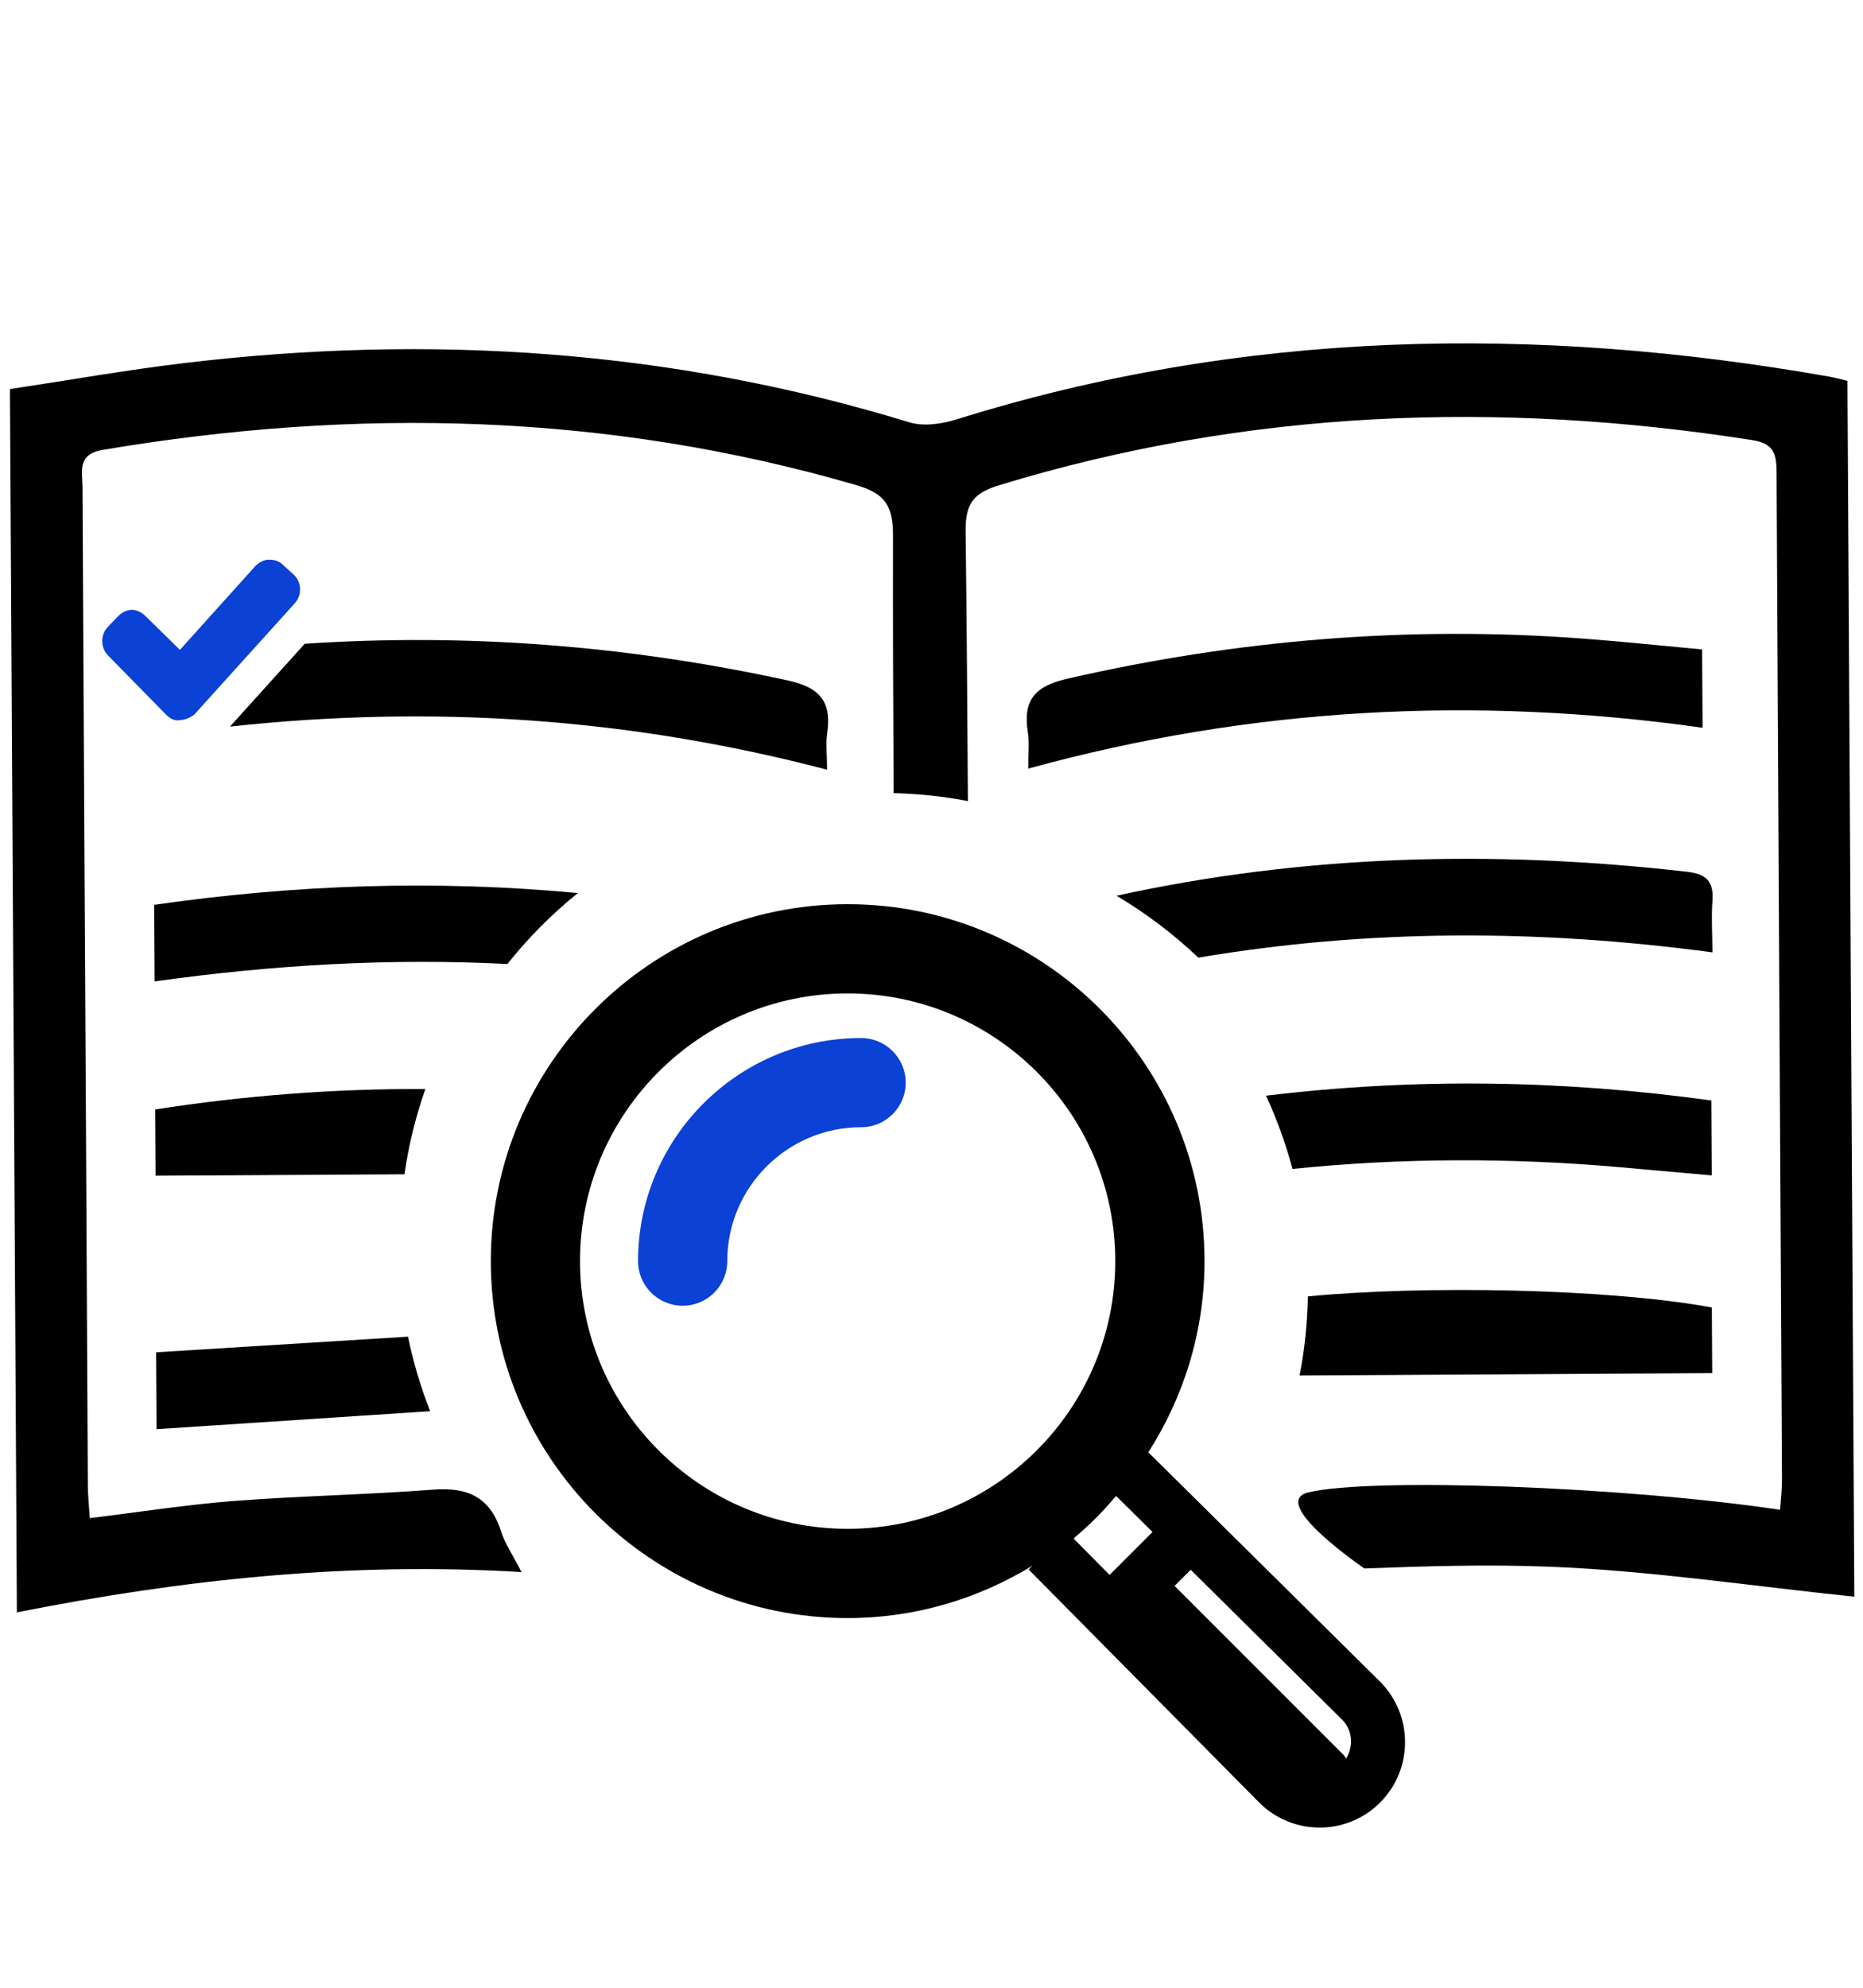
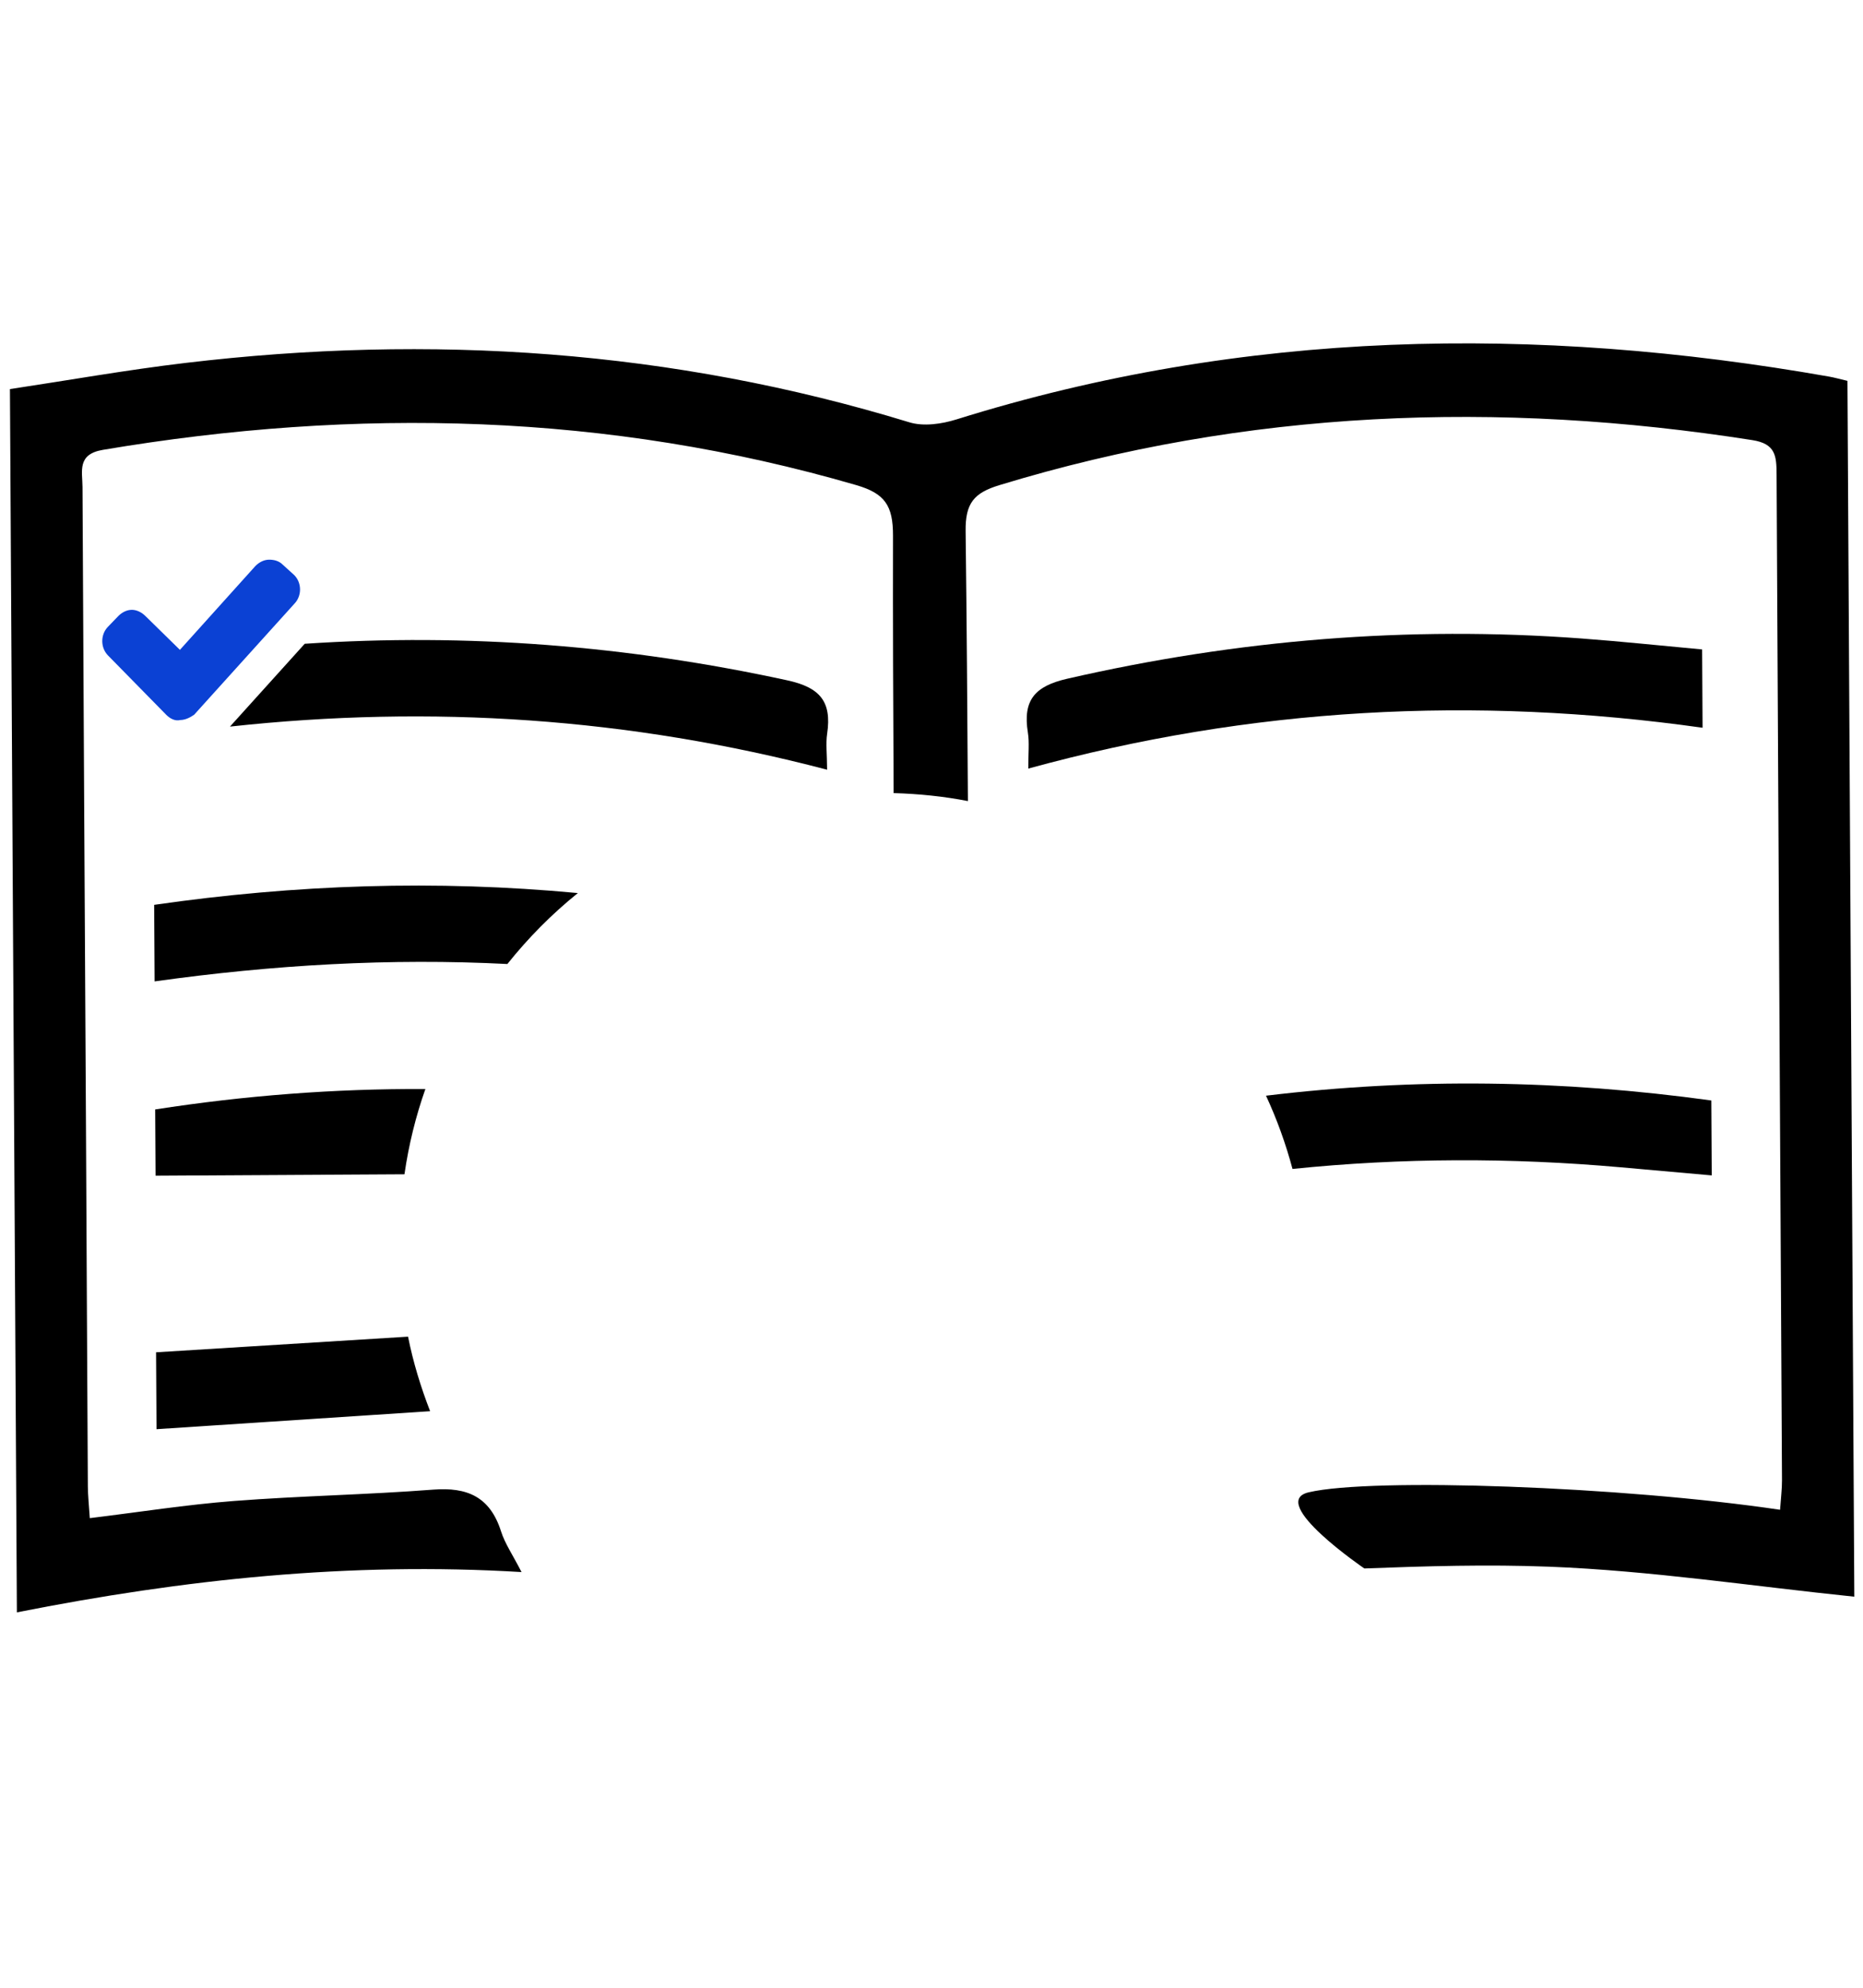
<svg xmlns="http://www.w3.org/2000/svg" version="1.1" id="Capa_1" x="0px" y="0px" viewBox="0 0 628 670" style="enable-background:new 0 0 628 670;" xml:space="preserve">
  <style type="text/css">
	.st0{fill:#0B41D4;}
	.st1{fill-rule:evenodd;clip-rule:evenodd;}
	.st2{fill:#FFFFFF;stroke:#000000;stroke-width:14.445;stroke-miterlimit:10;}
	.st3{fill:#FFFFFF;stroke:#000000;stroke-width:14.445;stroke-linecap:round;stroke-linejoin:round;stroke-miterlimit:10;}
	.st4{fill-rule:evenodd;clip-rule:evenodd;fill:#0B41D4;}
	.st5{fill:#FFFFFF;}
</style>
  <g>
    <path d="M573.92,245.25c-0.05-9.29-0.1-17.12-0.15-26.39c-13.72-1.26-27.17-2.69-40.65-3.69c-58.45-4.34-116.18,0.44-173.4,13.57   c-10.85,2.49-15,7.17-13.23,18.16c0.53,3.29,0.12,6.74,0.15,12.11C421.7,238.4,496.81,234.39,573.92,245.25z" />
    <g>
      <path d="M265.38,229.27c-53.79-11.7-107.97-15.96-162.66-12.32l-25.2,27.91c67.89-7.38,134.54-2.98,201.29,14.53    c-0.03-5.37-0.48-8.81,0.01-12.11C280.46,236.27,276.26,231.64,265.38,229.27z" />
    </g>
    <path class="st0" d="M86.02,190.82L86.02,190.82c1.25-1.31,2.95-2.2,4.66-2.21c1.7-0.01,3.4,0.41,4.68,1.73l3.84,3.48   c2.57,2.61,2.59,6.98,0.05,9.62l-33.81,37.43c-1.27,0.88-2.96,1.77-4.66,1.78c-1.7,0.43-3.4-0.43-4.7-1.72l-19.67-20.04   c-2.56-2.61-2.59-6.99-0.05-9.63l3.39-3.52c1.25-1.33,2.96-2.22,4.66-2.23c1.7-0.01,3.4,0.86,4.69,2.17L60.65,219L86.02,190.82z" />
-     <path d="M465.18,566.69l-78.09-77.27c11.93-18.64,18.94-40.7,18.94-64.42c0-66.33-53.96-120.29-120.29-120.29   c-66.32,0-120.29,53.96-120.29,120.29c0,66.32,53.96,120.29,120.29,120.29c22.82,0,44.08-6.53,62.26-17.64   c-0.44,0.45-0.79,0.8-1.25,1.27l77.73,78.55c5.61,5.61,12.99,8.42,20.37,8.42c7.37,0,14.75-2.81,20.36-8.42   C476.44,596.23,476.44,577.96,465.18,566.69z M195.52,424.99c0-49.74,40.47-90.21,90.22-90.21c49.74,0,90.21,40.47,90.21,90.21   c0,49.74-40.47,90.22-90.21,90.22C235.99,515.2,195.52,474.73,195.52,424.99z M374.03,530.75l-12.06-12.19   c0.08-0.13,0.17-0.26,0.25-0.4c4.99-4.18,9.61-8.79,13.78-13.79c0.1-0.06,0.22-0.09,0.32-0.15l12.18,12.06L374.03,530.75z    M453.74,592.66c-0.29-0.42-0.47-0.89-0.84-1.26l-56.96-56.96l5.43-5.43l51.04,50.51C456,583.1,456.31,588.53,453.74,592.66z" />
-     <path class="st0" d="M290.26,349.81c-41.45,0-75.18,33.73-75.18,75.18c0,8.31,6.73,15.04,15.04,15.04   c8.31,0,15.04-6.73,15.04-15.04c0-24.87,20.23-45.11,45.11-45.11c8.31,0,15.04-6.73,15.04-15.04   C305.29,356.54,298.57,349.81,290.26,349.81z" />
-     <path d="M577.24,303.72c0.52-6.71-2.02-9.19-8.58-9.94c-64.58-7.39-128.72-5.84-192.3,8.08c9.98,5.93,19.23,12.91,27.58,20.86   c57.19-9.65,114.74-9.63,173.31-1.77C577.21,314.22,576.84,308.94,577.24,303.72z" />
    <path d="M576.87,370.86c-50.28-6.94-99.98-7.67-150.11-1.61c3.66,7.89,6.64,16.13,8.93,24.68c36.75-3.77,73.59-3.83,110.57-0.56   c10.1,0.9,20.2,1.8,30.75,2.74C576.96,387.06,576.92,379.29,576.87,370.86z" />
-     <path d="M438.07,463.53c46.6-0.26,92.78-0.53,139.1-0.79c-0.04-6.15-0.08-14.23-0.13-22.12c-34.77-6.43-97.57-7.5-136.17-3.73   C440.68,445.99,439.79,454.9,438.07,463.53z" />
    <path d="M171.03,324.87c7.03-8.81,14.98-16.84,23.76-23.91c-47.83-4.49-95.21-2.89-142.82,3.97c0.05,9.03,0.1,17.12,0.15,25.8   C92.06,325.14,131.55,322.85,171.03,324.87z" />
    <path d="M143.39,367c-30.66-0.15-60.9,2.2-91.08,6.88c0.05,9.05,0.1,16.83,0.13,22.33c28.11-0.16,56.01-0.32,83.9-0.48   C137.77,385.81,140.14,376.21,143.39,367z" />
    <path d="M622.76,128.35c-2.56-0.6-4.33-1.11-6.14-1.43c-99.09-17.46-197.28-15.87-294.17,14.41c-4.99,1.56-11.11,2.46-15.93,0.98   c-79.98-24.46-161.39-29.82-243.95-20.01c-19.96,2.37-39.79,5.9-59.22,8.82c0.79,138.4,1.56,274.92,2.34,412.24   c56.37-11.16,112.09-17.07,170.11-13.58c-2.99-5.84-5.59-9.58-6.92-13.76c-3.74-11.69-11.48-14.89-22.83-14.02   c-22.39,1.72-44.88,2.1-67.27,3.83c-16.03,1.24-31.96,3.76-48.51,5.78c-0.26-4.14-0.64-7.48-0.66-10.83   c-0.23-39.05-0.4-78.1-0.61-117.15c-0.4-73.17-0.84-146.34-1.19-219.51c-0.03-5.31-1.9-11.04,6.86-12.52   c85.51-14.42,170.17-12.49,254,11.89c9.65,2.81,12.37,6.93,12.35,17.03c-0.06,28.91,0.05,57.83,0.21,86.75   c8.53,0.25,16.91,1.1,25.04,2.69c-0.18-30.33-0.4-60.66-0.77-90.98c-0.12-9.46,2.86-12.89,11.39-15.49   c83.5-25.46,168.13-28.6,253.82-15.17c7.85,1.23,8.13,5.34,8.16,11.56c0.55,112.98,1.22,225.96,1.82,338.95   c0.02,2.95-0.37,5.9-0.65,9.96c-53.21-7.9-137.56-10.9-158.88-5.89c-14.09,3.3,18.75,25.67,18.75,25.67   c20.86-0.8,41.58-1.4,62.26-0.6c34.32,1.33,68.5,6.57,102.9,10.11C624.31,401.6,623.53,264.95,622.76,128.35z" />
    <path d="M137.55,450.45c-28.5,1.77-56.63,3.51-84.94,5.27c0.06,10.28,0.1,18.07,0.15,25.91c31.28-2.05,61.75-4.05,92.23-6.06   C141.85,467.48,139.28,459.13,137.55,450.45z" />
  </g>
</svg>